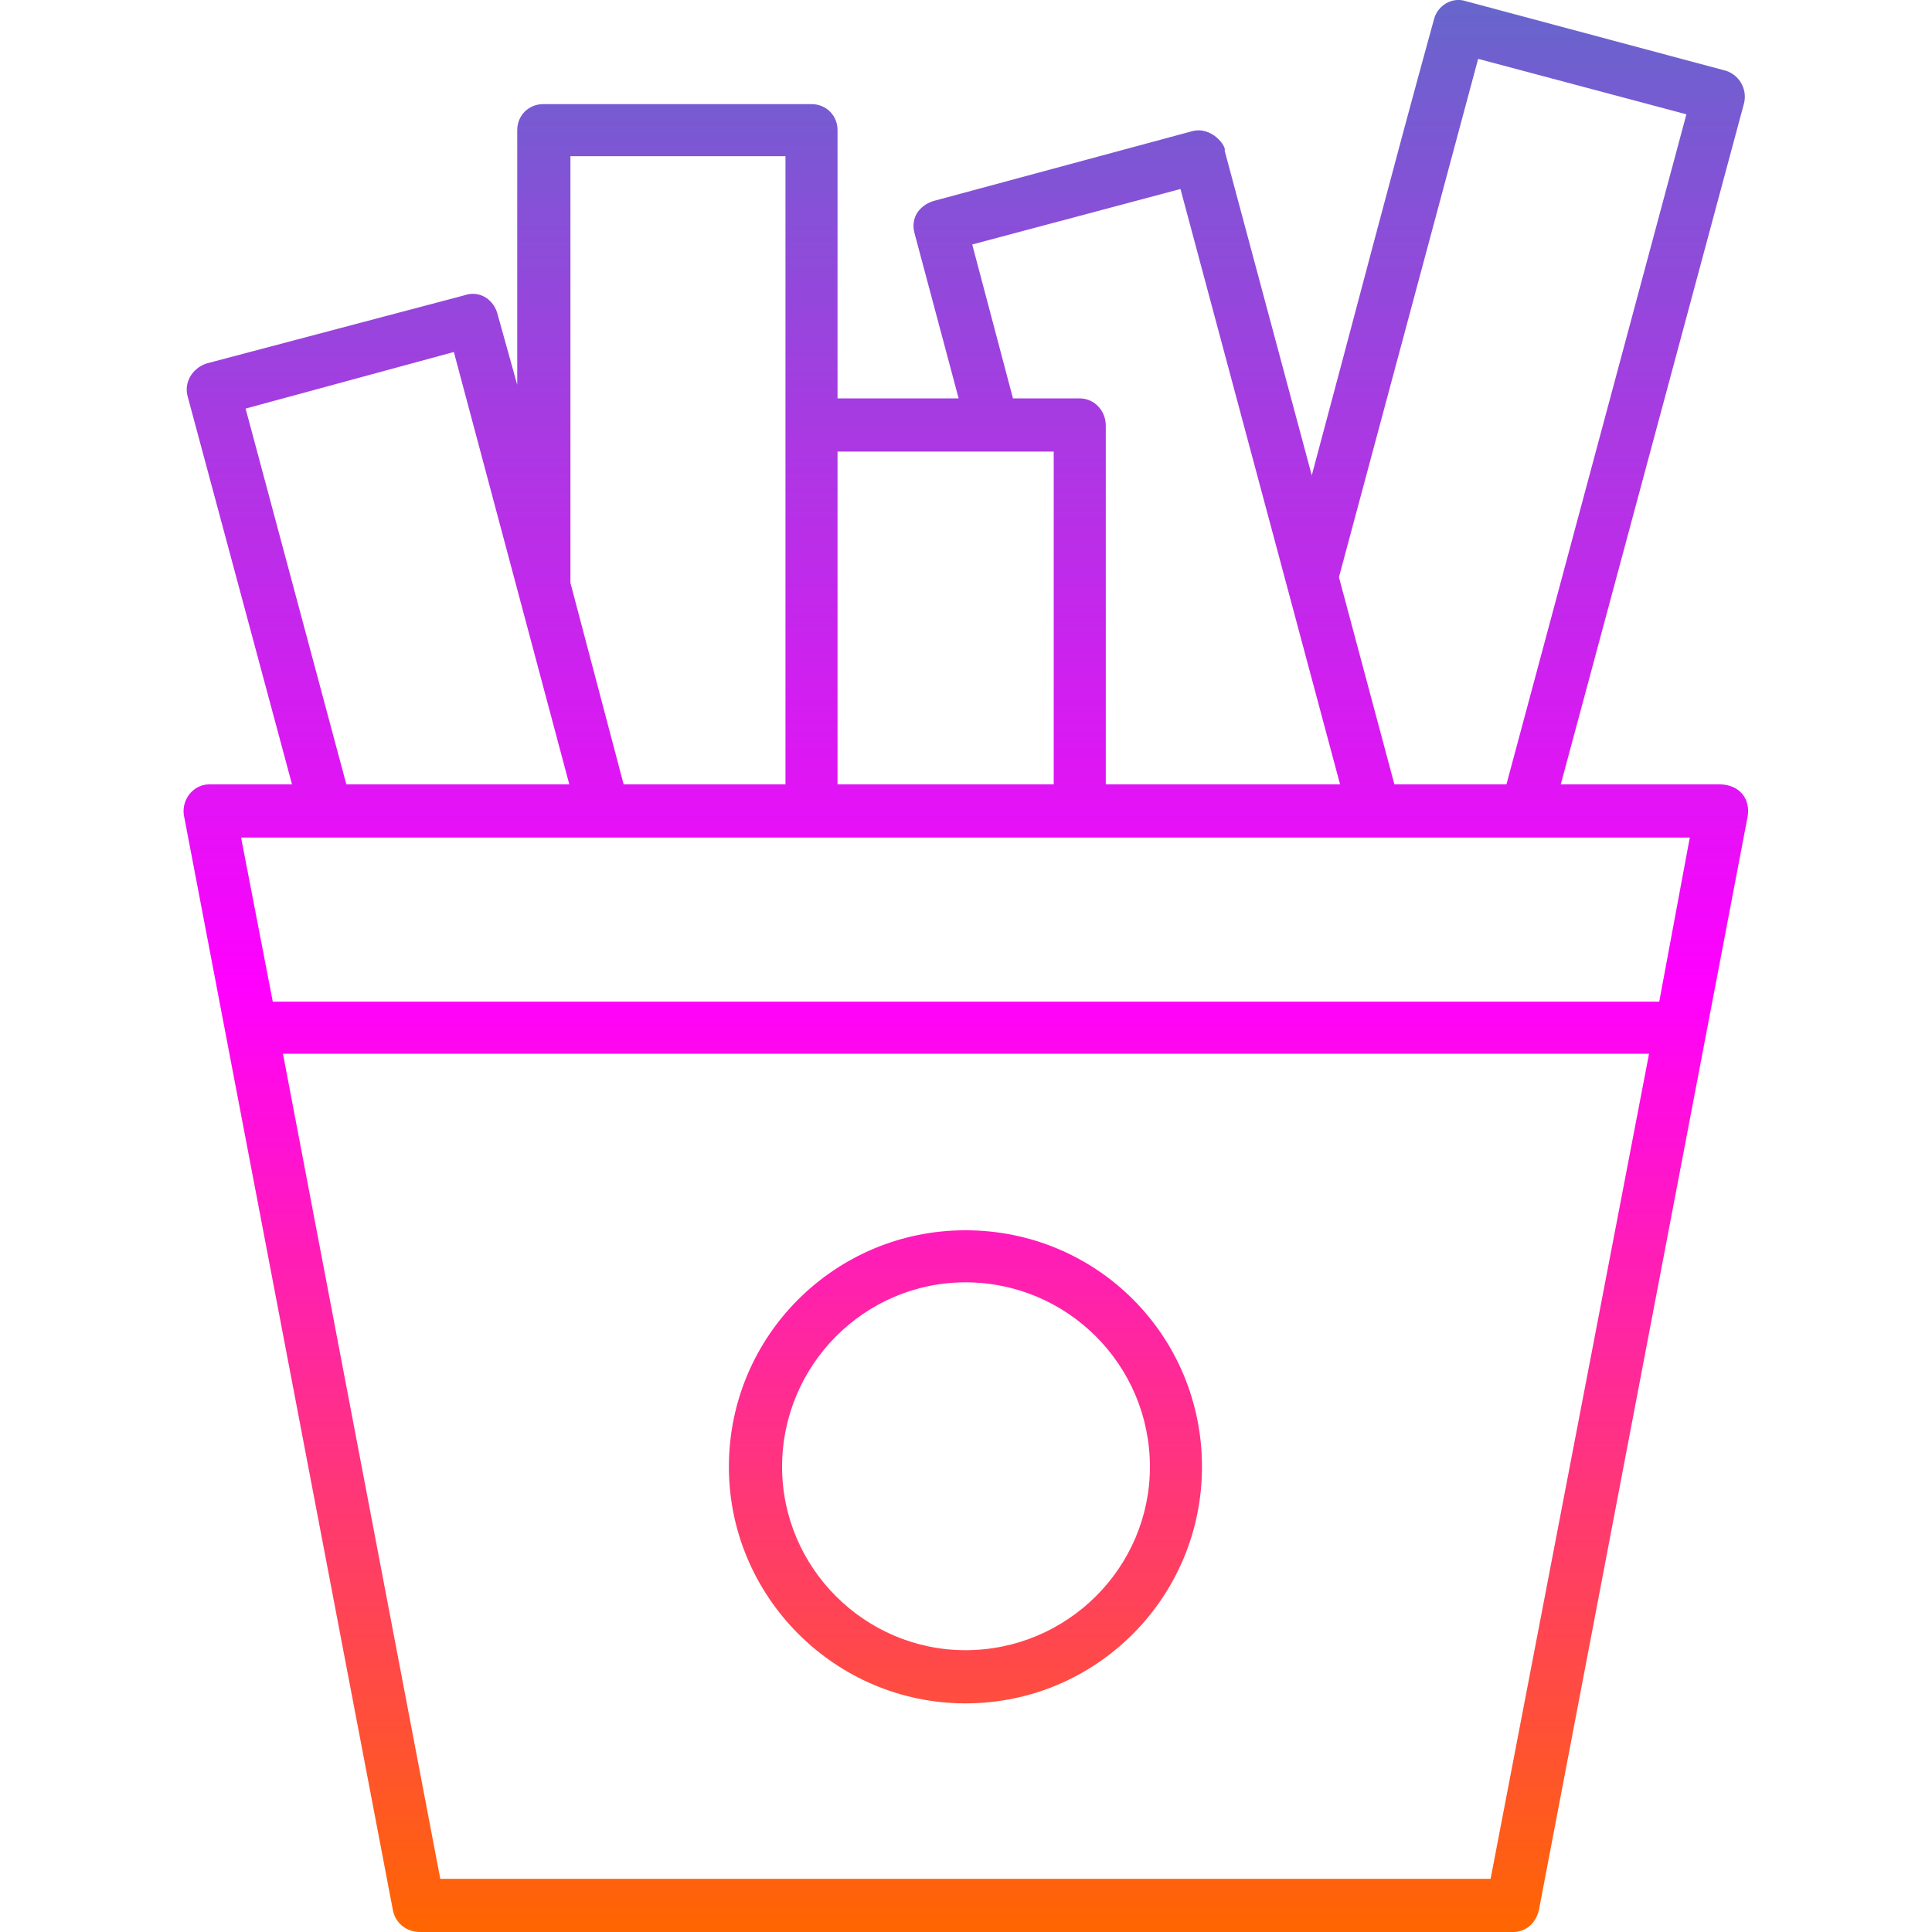
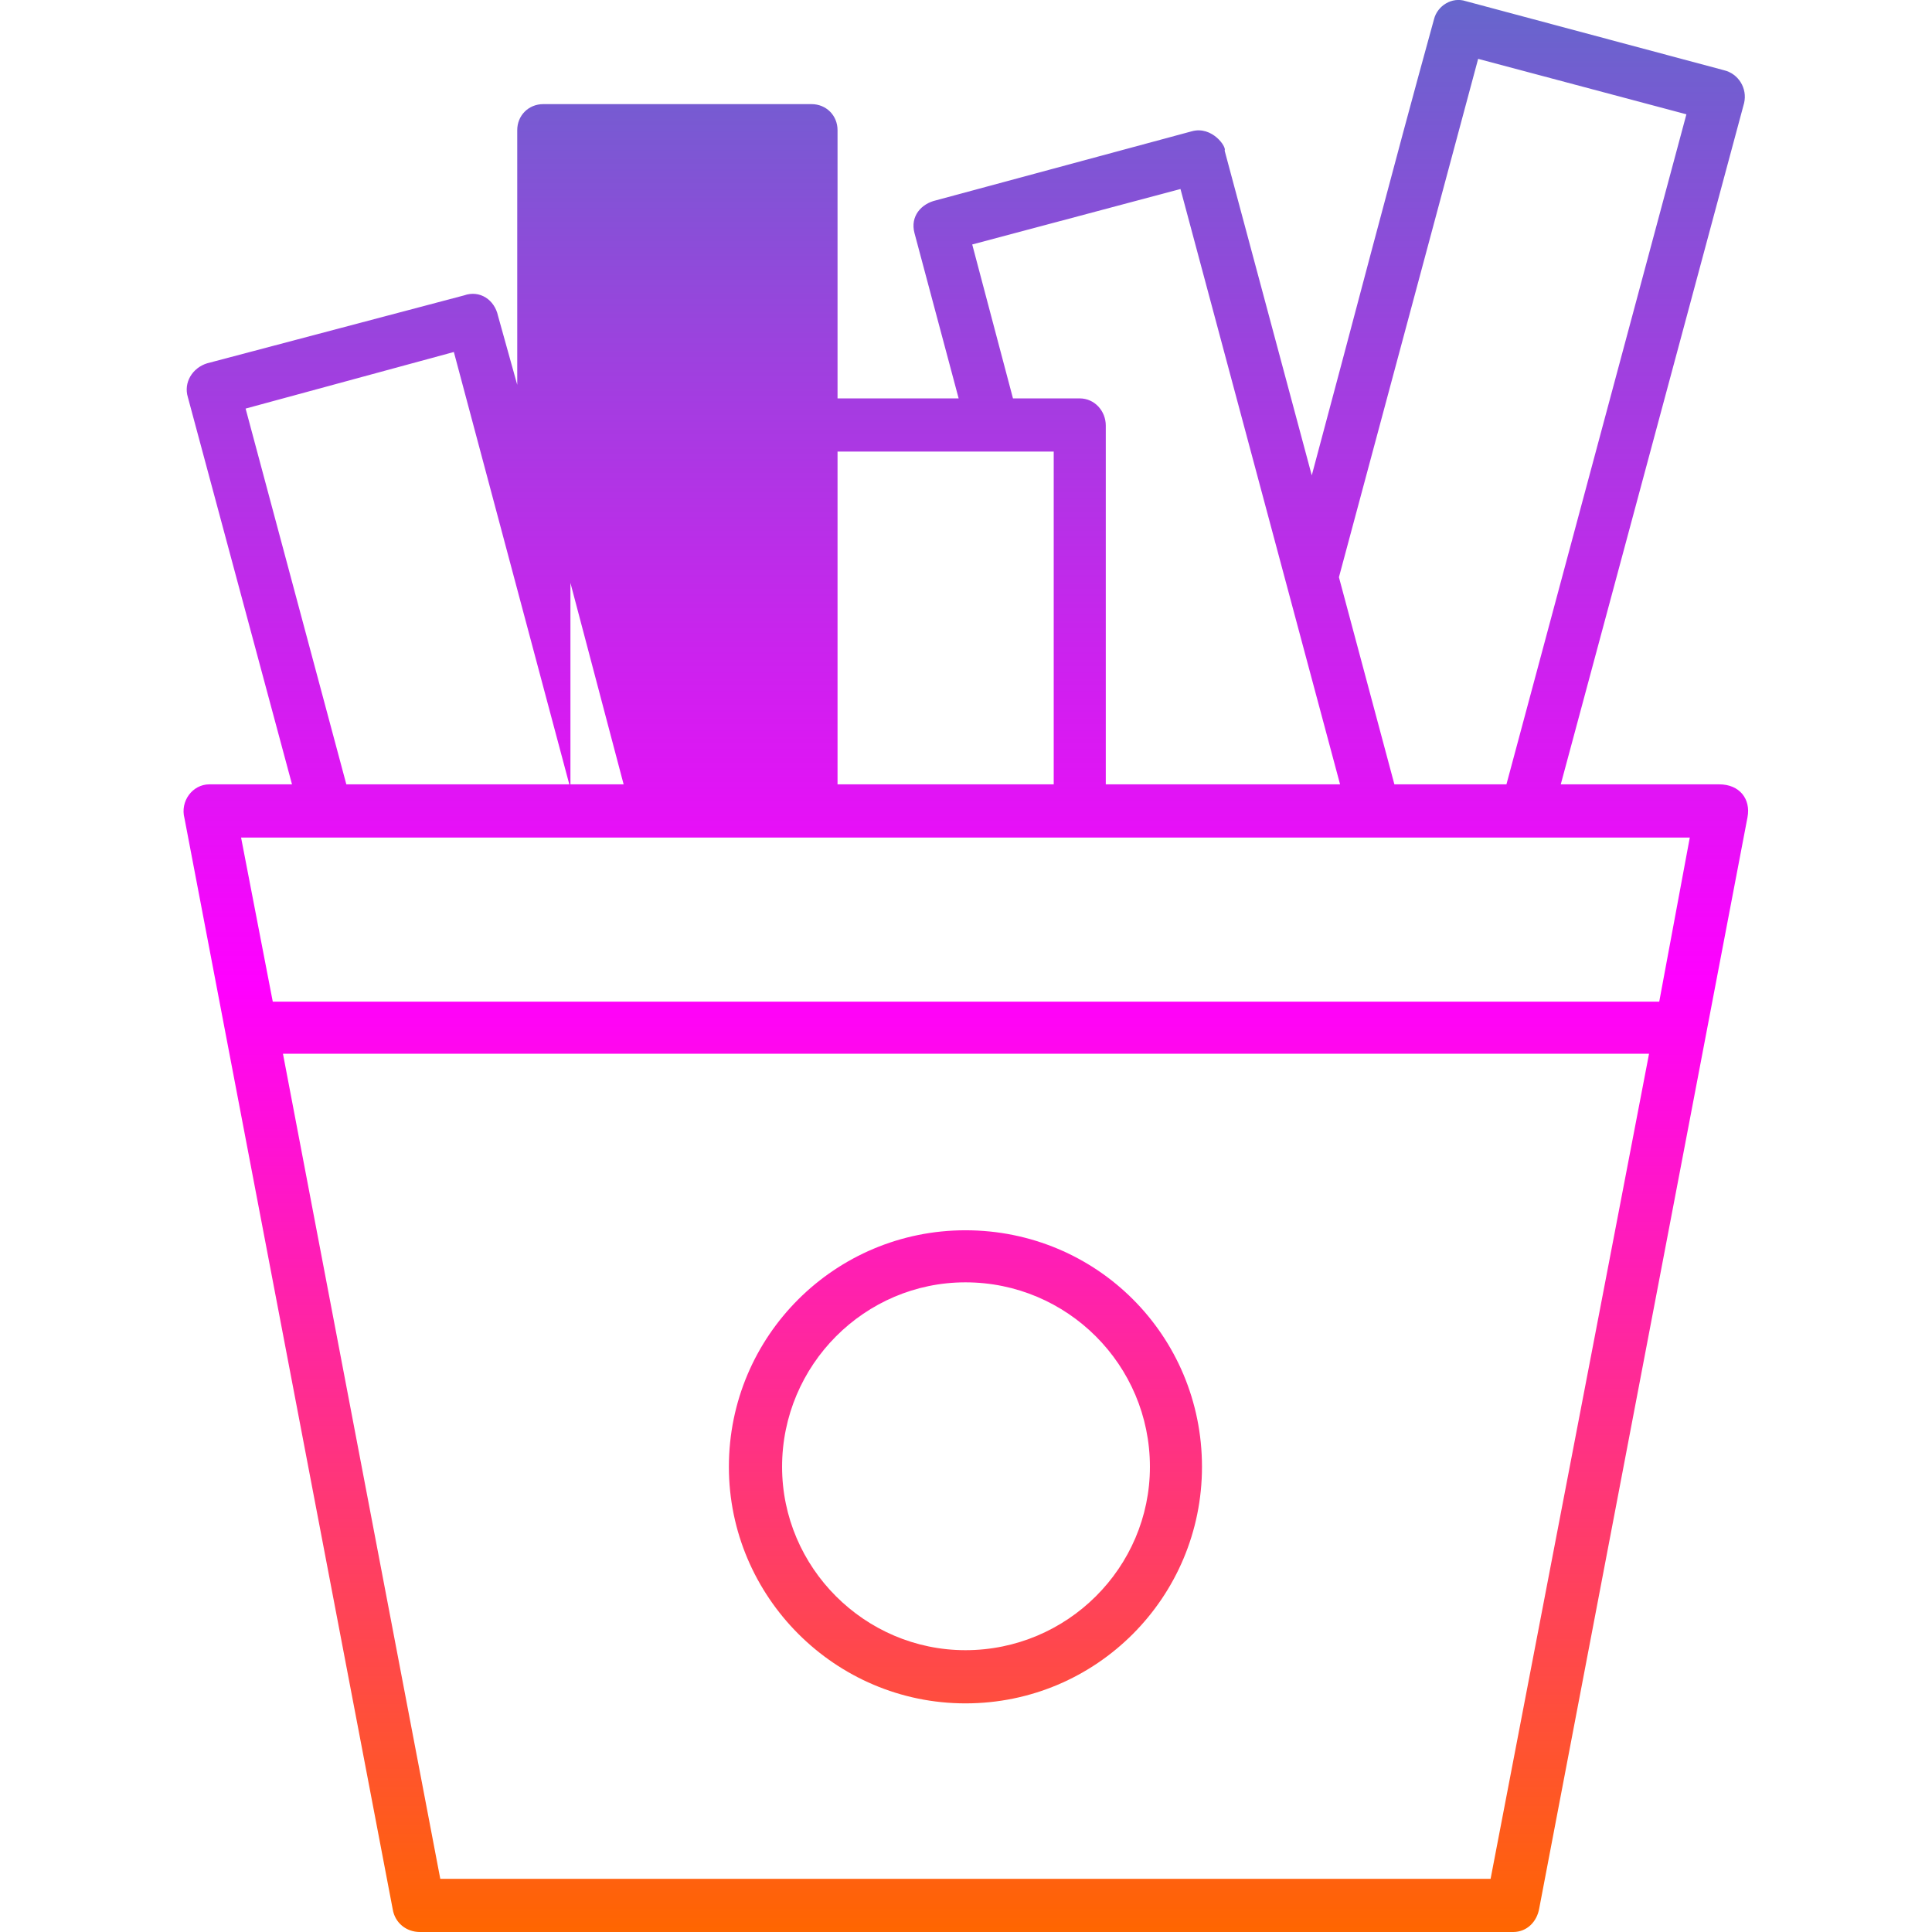
<svg xmlns="http://www.w3.org/2000/svg" width="1024" height="1024" clip-rule="evenodd" fill-rule="evenodd" image-rendering="optimizeQuality" shape-rendering="geometricPrecision" text-rendering="geometricPrecision" viewBox="0 0 1707 1707">
  <linearGradient id="id0" gradientUnits="userSpaceOnUse" x1="853.26" x2="853.26" y1="-.012" y2="1706.67">
    <stop offset="0" stop-color="#66c" />
    <stop offset=".51" stop-color="#f0f" />
    <stop offset="1" stop-color="#f60" />
  </linearGradient>
  <g id="Layer_x0020_1">
-     <path d="m250 931h1207l-140 729h-928zm812 365c0-116-93-209-209-209-115 0-209 93-209 209 0 115 94 209 209 209 116 0 209-94 209-209zm-209-163c90 0 163 73 163 163 0 89-73 162-163 162-89 0-162-73-162-162 0-90 73-163 162-163zm613-248h-1225l-28-145h1280zm-726-192v-294h191v294zm237 0v-317c0-13-10-24-23-24h-59l-36-136 184-49 141 526zm-426 0-47-178v-377h190v238 317zm296-341h-107v-237c0-13-10-23-23-23h-237c-13 0-23 10-23 23v225l-17-61c-3-14-16-23-30-18l-227 60c-13 4-21 17-17 30l92 342h-73c-15 0-26 15-22 30l184 964c2 12 12 20 24 20h966c12 0 21-9 23-21l184-964c3-16-7-29-25-29h-140l162-602c3-13-5-26-18-29l-228-61c-12-4-25 4-28 16-37 134-72 269-108 403l-77-287c2-3-11-22-29-17l-226 61c-13 3-23 14-19 29zm484 341h-99l-49-183 123-458 184 49zm-828 0h-197l-89-332 184-50z" fill="url(#id0)" />
+     <path d="m250 931h1207l-140 729h-928zm812 365c0-116-93-209-209-209-115 0-209 93-209 209 0 115 94 209 209 209 116 0 209-94 209-209zm-209-163c90 0 163 73 163 163 0 89-73 162-163 162-89 0-162-73-162-162 0-90 73-163 162-163zm613-248h-1225l-28-145h1280zm-726-192v-294h191v294zm237 0v-317c0-13-10-24-23-24h-59l-36-136 184-49 141 526zm-426 0-47-178v-377v238 317zm296-341h-107v-237c0-13-10-23-23-23h-237c-13 0-23 10-23 23v225l-17-61c-3-14-16-23-30-18l-227 60c-13 4-21 17-17 30l92 342h-73c-15 0-26 15-22 30l184 964c2 12 12 20 24 20h966c12 0 21-9 23-21l184-964c3-16-7-29-25-29h-140l162-602c3-13-5-26-18-29l-228-61c-12-4-25 4-28 16-37 134-72 269-108 403l-77-287c2-3-11-22-29-17l-226 61c-13 3-23 14-19 29zm484 341h-99l-49-183 123-458 184 49zm-828 0h-197l-89-332 184-50z" fill="url(#id0)" />
  </g>
</svg>